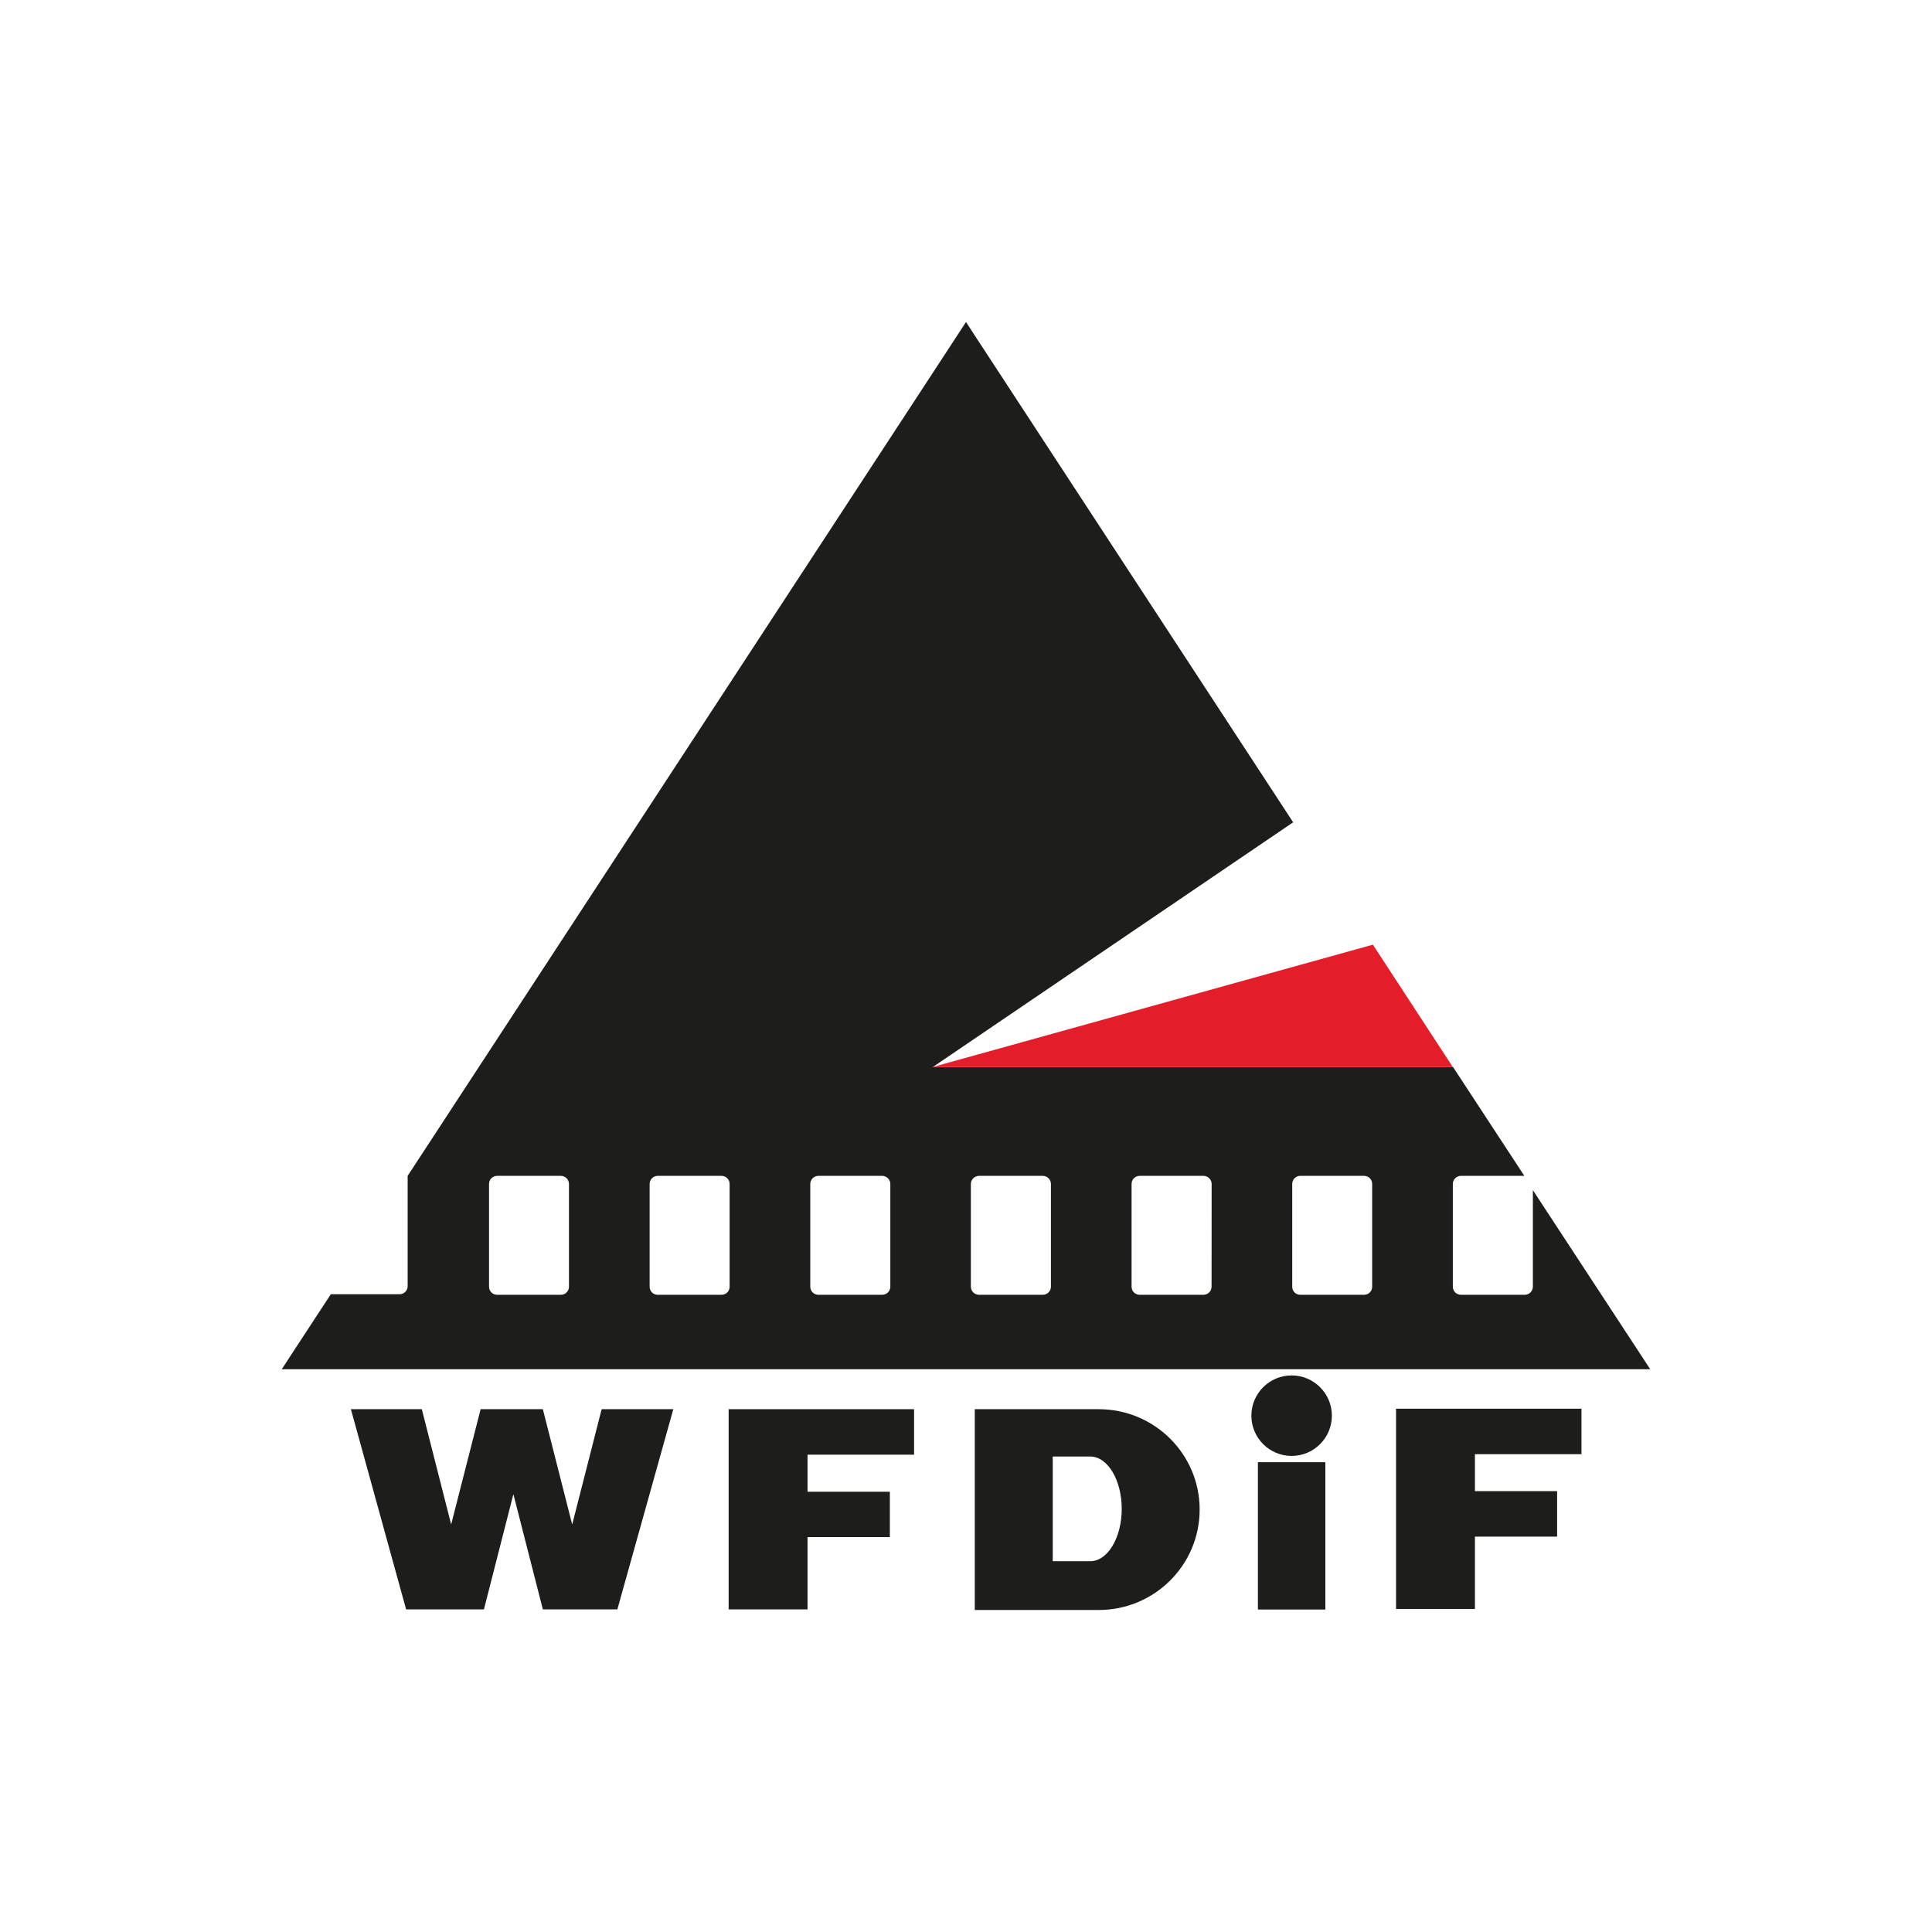
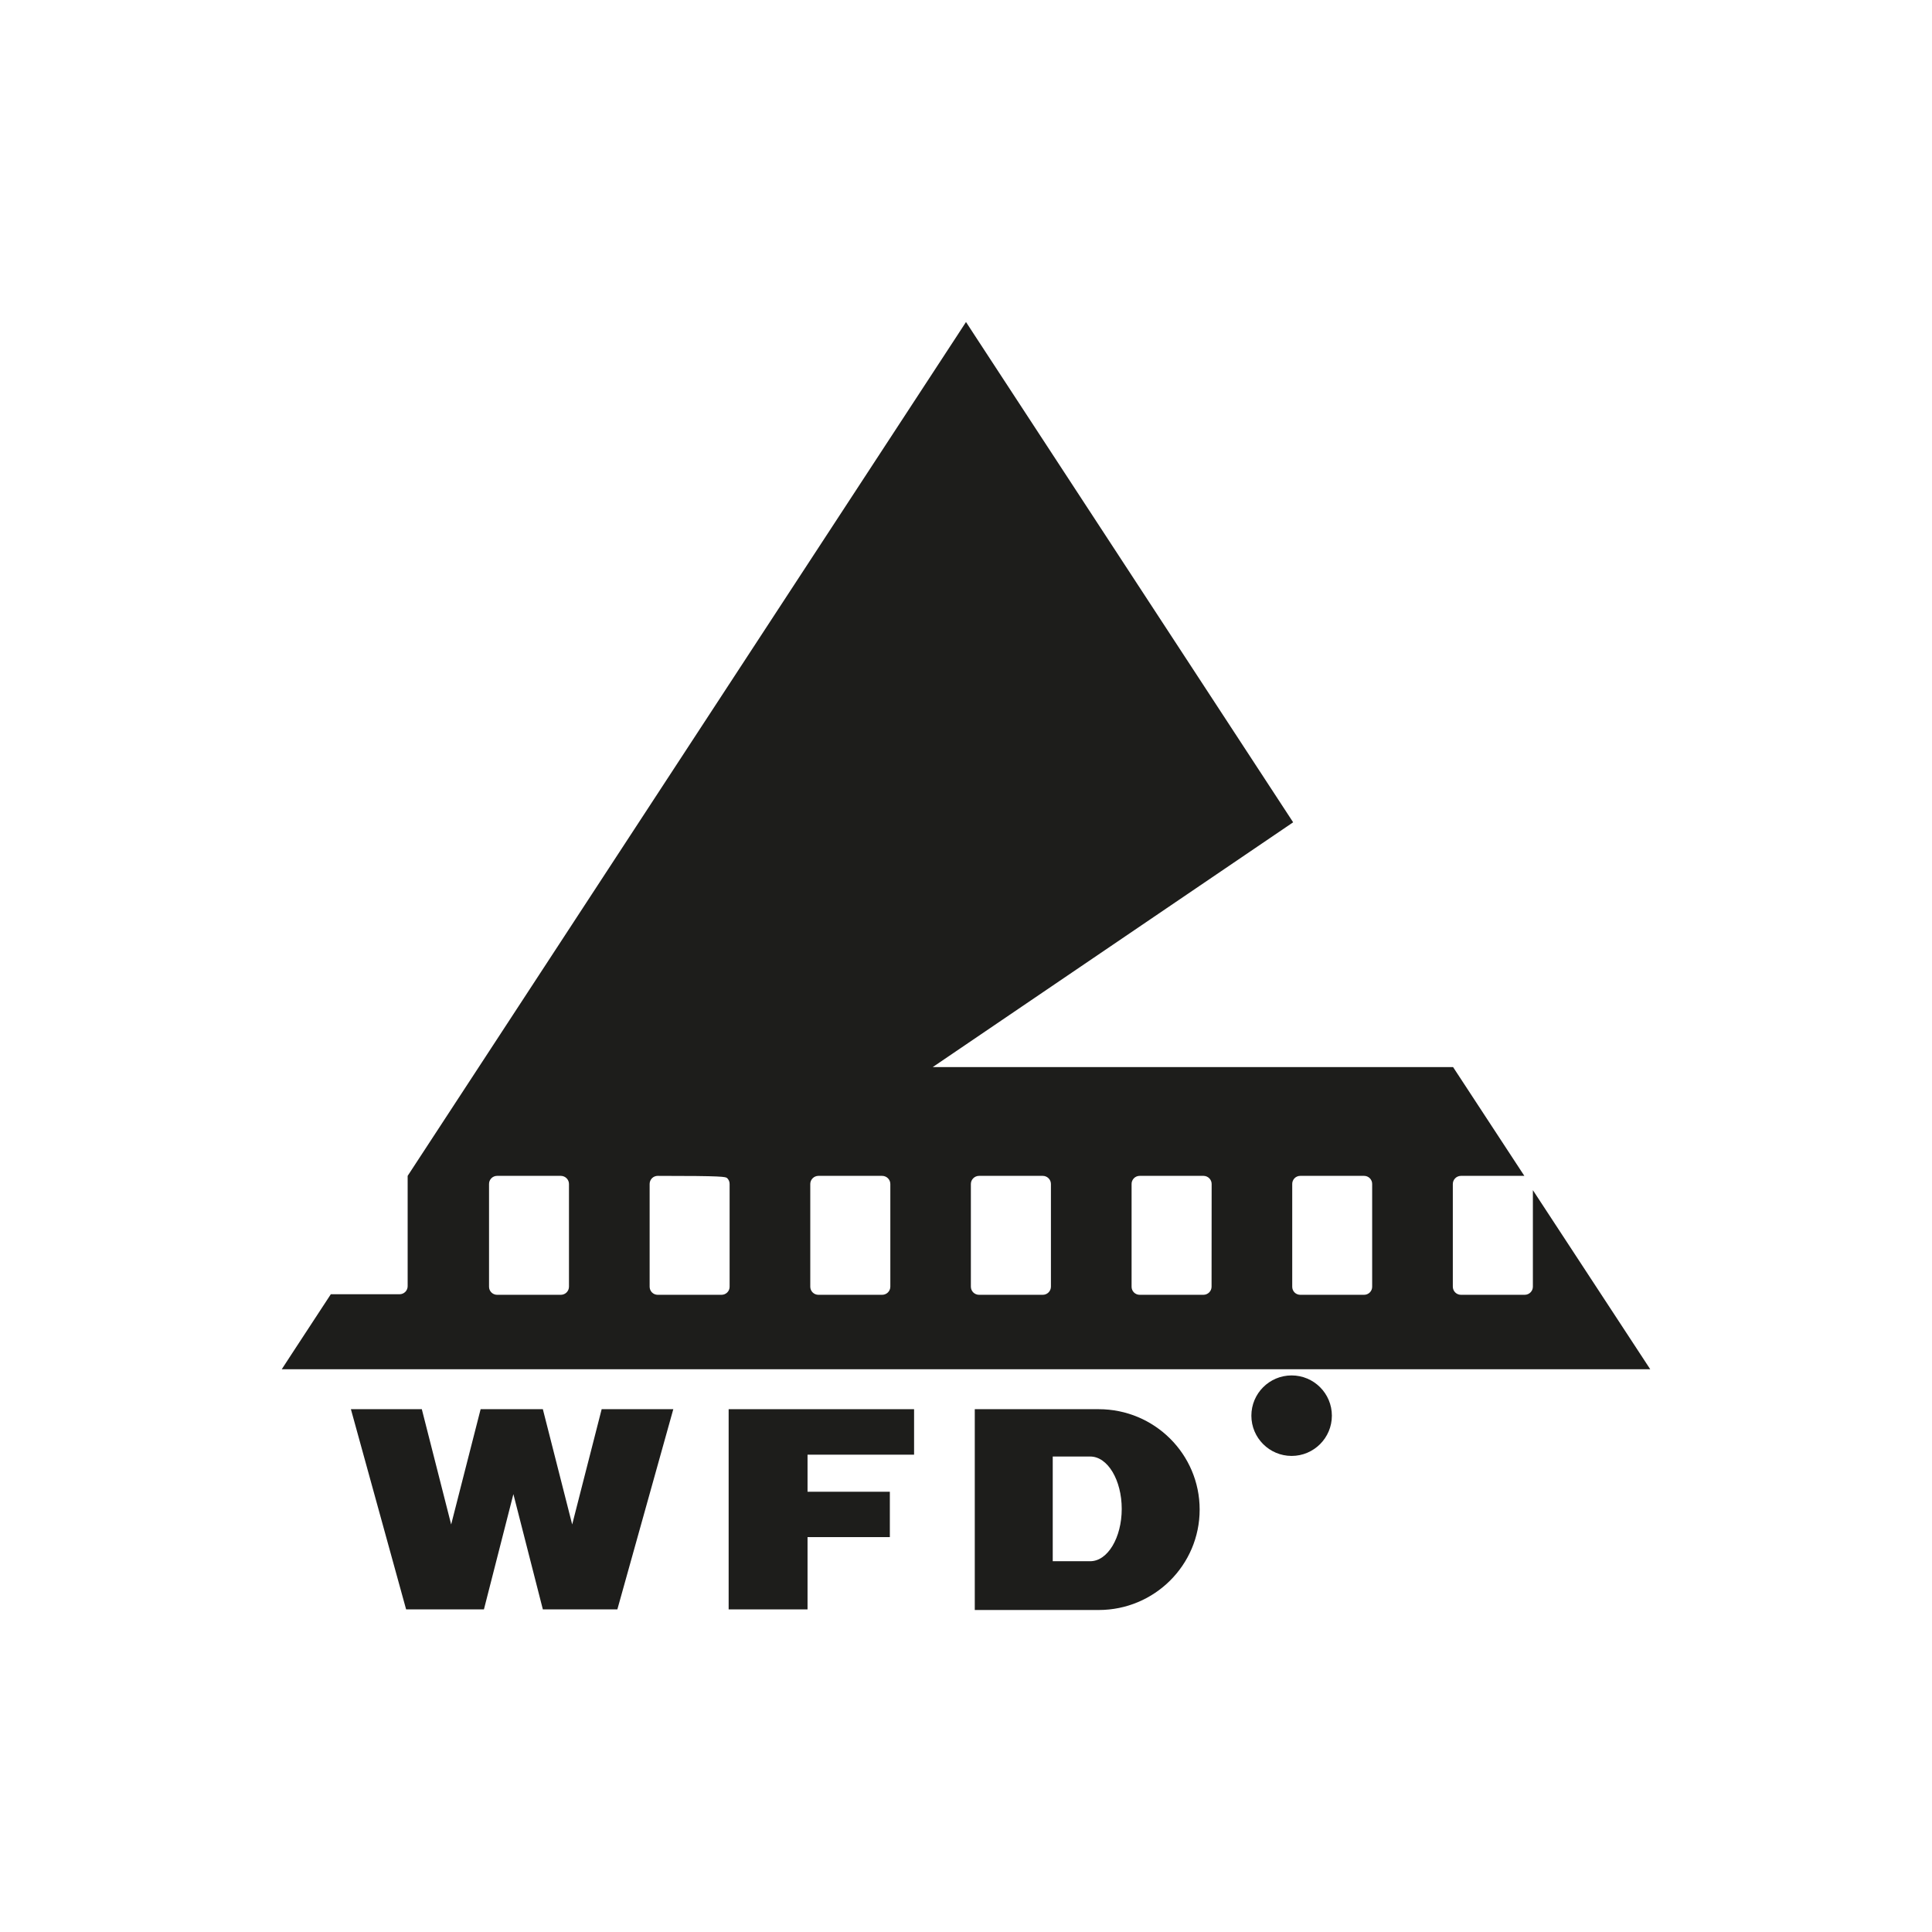
<svg xmlns="http://www.w3.org/2000/svg" width="48px" height="48px" viewBox="0 0 48 48" version="1.1">
  <title>WFDIF-Logotype-Square</title>
  <g id="WFDIF-Logotype-Square" stroke="none" stroke-width="1" fill="none" fill-rule="evenodd">
    <g id="Group-4">
-       <rect id="Rectangle" x="0" y="0" width="48" height="48" />
-     </g>
+       </g>
    <g id="WFD-logo-LOW-01" transform="translate(7, 8)" fill-rule="nonzero">
      <polygon id="Path" fill="#1D1D1B" points="7.216 29.875 6.487 27.011 4.941 27.011 4.209 29.875 3.48 27.011 1.718 27.011 3.09 31.985 5.023 31.985 5.755 29.121 6.487 31.985 8.338 31.985 9.728 27.011 7.948 27.011" />
      <polygon id="Path" fill="#1D1D1B" points="12.685 27.011 11.103 27.011 11.103 31.985 13.063 31.985 13.063 30.189 15.108 30.189 15.108 29.062 13.063 29.062 13.063 28.141 15.71 28.141 15.71 27.011 13.063 27.011" />
      <path d="M20.297,27.011 L17.218,27.011 L17.218,32 L20.297,32 C21.682,32 22.805,30.883 22.805,29.505 C22.805,28.127 21.682,27.011 20.297,27.011 L20.297,27.011 Z M20.087,30.788 L19.155,30.788 L19.155,28.187 L20.087,28.187 C20.521,28.187 20.869,28.774 20.869,29.488 C20.869,30.201 20.521,30.788 20.087,30.788 L20.087,30.788 Z" id="Shape" fill="#1D1D1B" />
-       <rect id="Rectangle" fill="#1D1D1B" x="24.252" y="28.328" width="1.676" height="3.66" />
      <ellipse id="Oval" fill="#1D1D1B" cx="25.09" cy="27.172" rx="1" ry="1" />
-       <polygon id="Path" fill="#1D1D1B" points="29.266 26.999 27.684 26.999 27.684 31.974 29.644 31.974 29.644 30.177 31.686 30.177 31.686 29.047 29.644 29.047 29.644 28.129 32.291 28.129 32.291 26.999 29.644 26.999" />
-       <path d="M31.084,21.569 L31.084,23.967 C31.084,24.079 30.993,24.169 30.88,24.169 L29.295,24.169 C29.184,24.168 29.095,24.078 29.095,23.967 L29.095,21.416 C29.095,21.306 29.184,21.216 29.295,21.214 L30.872,21.214 L29.101,18.511 L16.174,18.511 L25.128,12.43 L17.218,0.335 L17,0 L16.782,0.335 L3.128,21.214 L3.128,23.952 C3.129,24.006 3.108,24.057 3.071,24.095 C3.033,24.133 2.982,24.155 2.928,24.155 L1.219,24.155 L0.239,25.652 L0,26.019 L34,26.019 L31.084,21.569 Z M7.136,23.967 C7.136,24.078 7.047,24.168 6.936,24.169 L5.351,24.169 C5.297,24.169 5.246,24.148 5.208,24.11 C5.17,24.072 5.149,24.02 5.15,23.967 L5.15,21.416 C5.149,21.363 5.17,21.312 5.208,21.273 C5.246,21.235 5.297,21.214 5.351,21.214 L6.936,21.214 C7.047,21.216 7.136,21.306 7.136,21.416 L7.136,23.967 Z M11.127,23.967 C11.128,24.02 11.107,24.072 11.069,24.11 C11.031,24.148 10.98,24.169 10.926,24.169 L9.341,24.169 C9.287,24.169 9.236,24.148 9.198,24.11 C9.16,24.072 9.14,24.02 9.14,23.967 L9.14,21.416 C9.14,21.363 9.16,21.312 9.198,21.273 C9.236,21.235 9.287,21.214 9.341,21.214 L10.926,21.214 C10.98,21.214 11.031,21.235 11.069,21.273 C11.107,21.312 11.128,21.363 11.127,21.416 L11.127,23.967 Z M15.12,23.967 C15.12,24.079 15.029,24.169 14.916,24.169 L13.331,24.169 C13.22,24.168 13.131,24.078 13.131,23.967 L13.131,21.416 C13.131,21.306 13.22,21.216 13.331,21.214 L14.916,21.214 C15.029,21.214 15.12,21.305 15.12,21.416 L15.12,23.967 Z M19.11,23.967 C19.11,24.079 19.019,24.169 18.907,24.169 L17.325,24.169 C17.212,24.169 17.121,24.079 17.121,23.967 L17.121,21.416 C17.121,21.305 17.212,21.214 17.325,21.214 L18.907,21.214 C19.019,21.214 19.11,21.305 19.11,21.416 L19.11,23.967 Z M23.101,23.967 C23.101,24.078 23.011,24.168 22.9,24.169 L21.315,24.169 C21.261,24.169 21.21,24.148 21.172,24.11 C21.134,24.072 21.113,24.02 21.114,23.967 L21.114,21.416 C21.113,21.363 21.134,21.312 21.172,21.273 C21.21,21.235 21.261,21.214 21.315,21.214 L22.903,21.214 C23.014,21.216 23.103,21.306 23.103,21.416 L23.101,23.967 Z M27.091,23.967 C27.092,24.02 27.071,24.072 27.033,24.11 C26.995,24.148 26.944,24.169 26.89,24.169 L25.305,24.169 C25.251,24.169 25.2,24.148 25.162,24.11 C25.125,24.072 25.104,24.02 25.105,23.967 L25.105,21.416 C25.104,21.363 25.125,21.312 25.162,21.273 C25.2,21.235 25.251,21.214 25.305,21.214 L26.89,21.214 C26.944,21.214 26.995,21.235 27.033,21.273 C27.071,21.312 27.092,21.363 27.091,21.416 L27.091,23.967 Z" id="Shape" fill="#1D1D1B" />
-       <polyline id="Path" fill="#E41D2B" points="29.095 18.511 27.109 15.47 16.168 18.511" />
+       <path d="M31.084,21.569 L31.084,23.967 C31.084,24.079 30.993,24.169 30.88,24.169 L29.295,24.169 C29.184,24.168 29.095,24.078 29.095,23.967 L29.095,21.416 C29.095,21.306 29.184,21.216 29.295,21.214 L30.872,21.214 L29.101,18.511 L16.174,18.511 L25.128,12.43 L17.218,0.335 L17,0 L16.782,0.335 L3.128,21.214 L3.128,23.952 C3.129,24.006 3.108,24.057 3.071,24.095 C3.033,24.133 2.982,24.155 2.928,24.155 L1.219,24.155 L0.239,25.652 L0,26.019 L34,26.019 L31.084,21.569 Z M7.136,23.967 C7.136,24.078 7.047,24.168 6.936,24.169 L5.351,24.169 C5.297,24.169 5.246,24.148 5.208,24.11 C5.17,24.072 5.149,24.02 5.15,23.967 L5.15,21.416 C5.149,21.363 5.17,21.312 5.208,21.273 C5.246,21.235 5.297,21.214 5.351,21.214 L6.936,21.214 C7.047,21.216 7.136,21.306 7.136,21.416 L7.136,23.967 Z M11.127,23.967 C11.128,24.02 11.107,24.072 11.069,24.11 C11.031,24.148 10.98,24.169 10.926,24.169 L9.341,24.169 C9.287,24.169 9.236,24.148 9.198,24.11 C9.16,24.072 9.14,24.02 9.14,23.967 L9.14,21.416 C9.14,21.363 9.16,21.312 9.198,21.273 C9.236,21.235 9.287,21.214 9.341,21.214 C10.98,21.214 11.031,21.235 11.069,21.273 C11.107,21.312 11.128,21.363 11.127,21.416 L11.127,23.967 Z M15.12,23.967 C15.12,24.079 15.029,24.169 14.916,24.169 L13.331,24.169 C13.22,24.168 13.131,24.078 13.131,23.967 L13.131,21.416 C13.131,21.306 13.22,21.216 13.331,21.214 L14.916,21.214 C15.029,21.214 15.12,21.305 15.12,21.416 L15.12,23.967 Z M19.11,23.967 C19.11,24.079 19.019,24.169 18.907,24.169 L17.325,24.169 C17.212,24.169 17.121,24.079 17.121,23.967 L17.121,21.416 C17.121,21.305 17.212,21.214 17.325,21.214 L18.907,21.214 C19.019,21.214 19.11,21.305 19.11,21.416 L19.11,23.967 Z M23.101,23.967 C23.101,24.078 23.011,24.168 22.9,24.169 L21.315,24.169 C21.261,24.169 21.21,24.148 21.172,24.11 C21.134,24.072 21.113,24.02 21.114,23.967 L21.114,21.416 C21.113,21.363 21.134,21.312 21.172,21.273 C21.21,21.235 21.261,21.214 21.315,21.214 L22.903,21.214 C23.014,21.216 23.103,21.306 23.103,21.416 L23.101,23.967 Z M27.091,23.967 C27.092,24.02 27.071,24.072 27.033,24.11 C26.995,24.148 26.944,24.169 26.89,24.169 L25.305,24.169 C25.251,24.169 25.2,24.148 25.162,24.11 C25.125,24.072 25.104,24.02 25.105,23.967 L25.105,21.416 C25.104,21.363 25.125,21.312 25.162,21.273 C25.2,21.235 25.251,21.214 25.305,21.214 L26.89,21.214 C26.944,21.214 26.995,21.235 27.033,21.273 C27.071,21.312 27.092,21.363 27.091,21.416 L27.091,23.967 Z" id="Shape" fill="#1D1D1B" />
    </g>
  </g>
</svg>